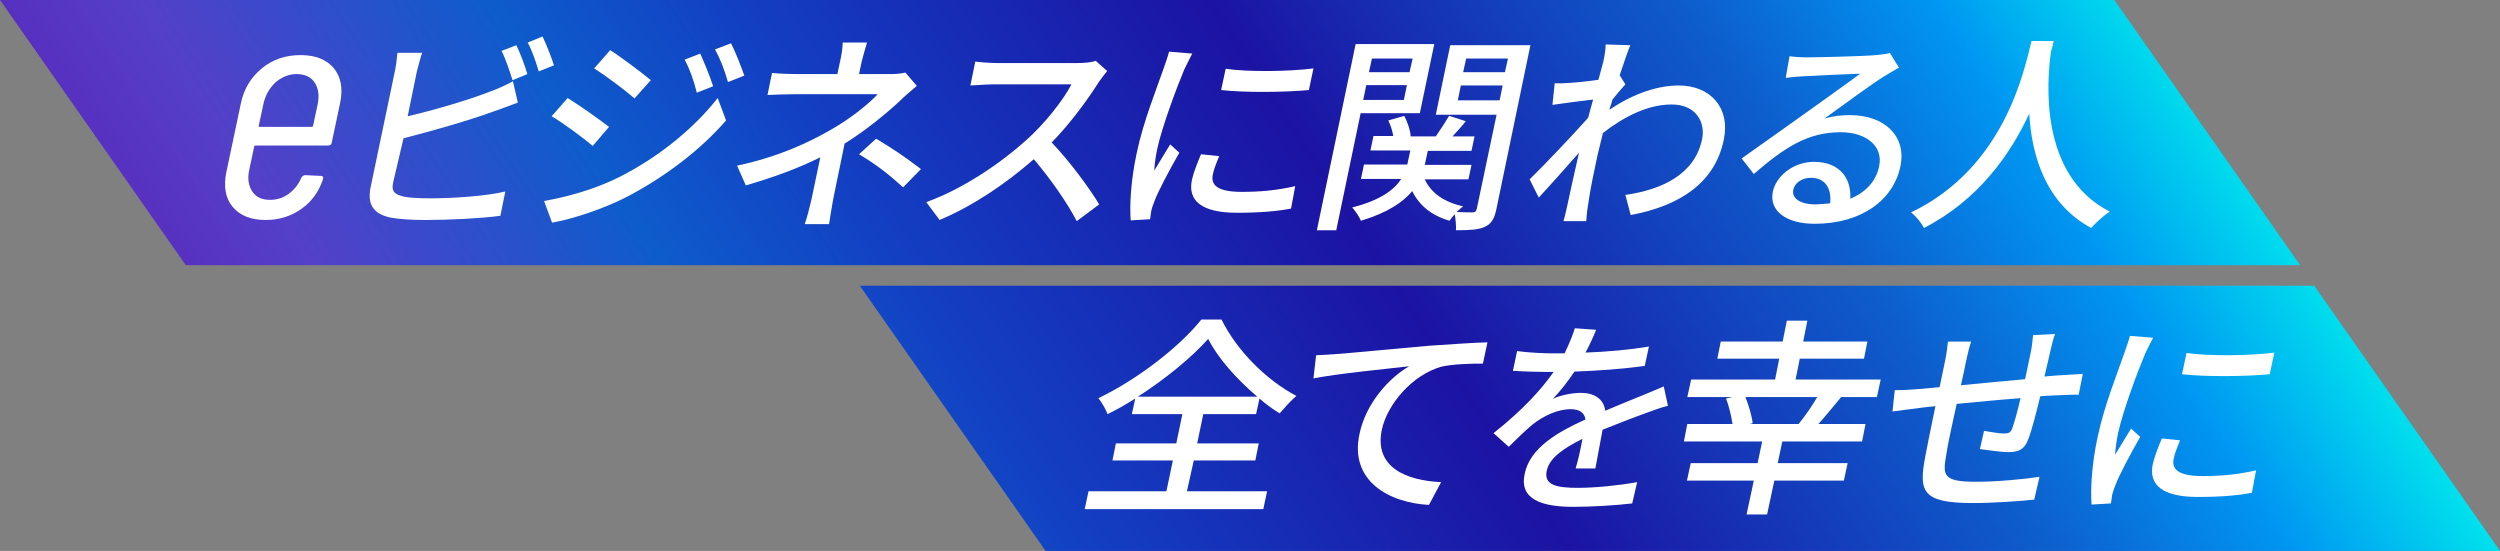
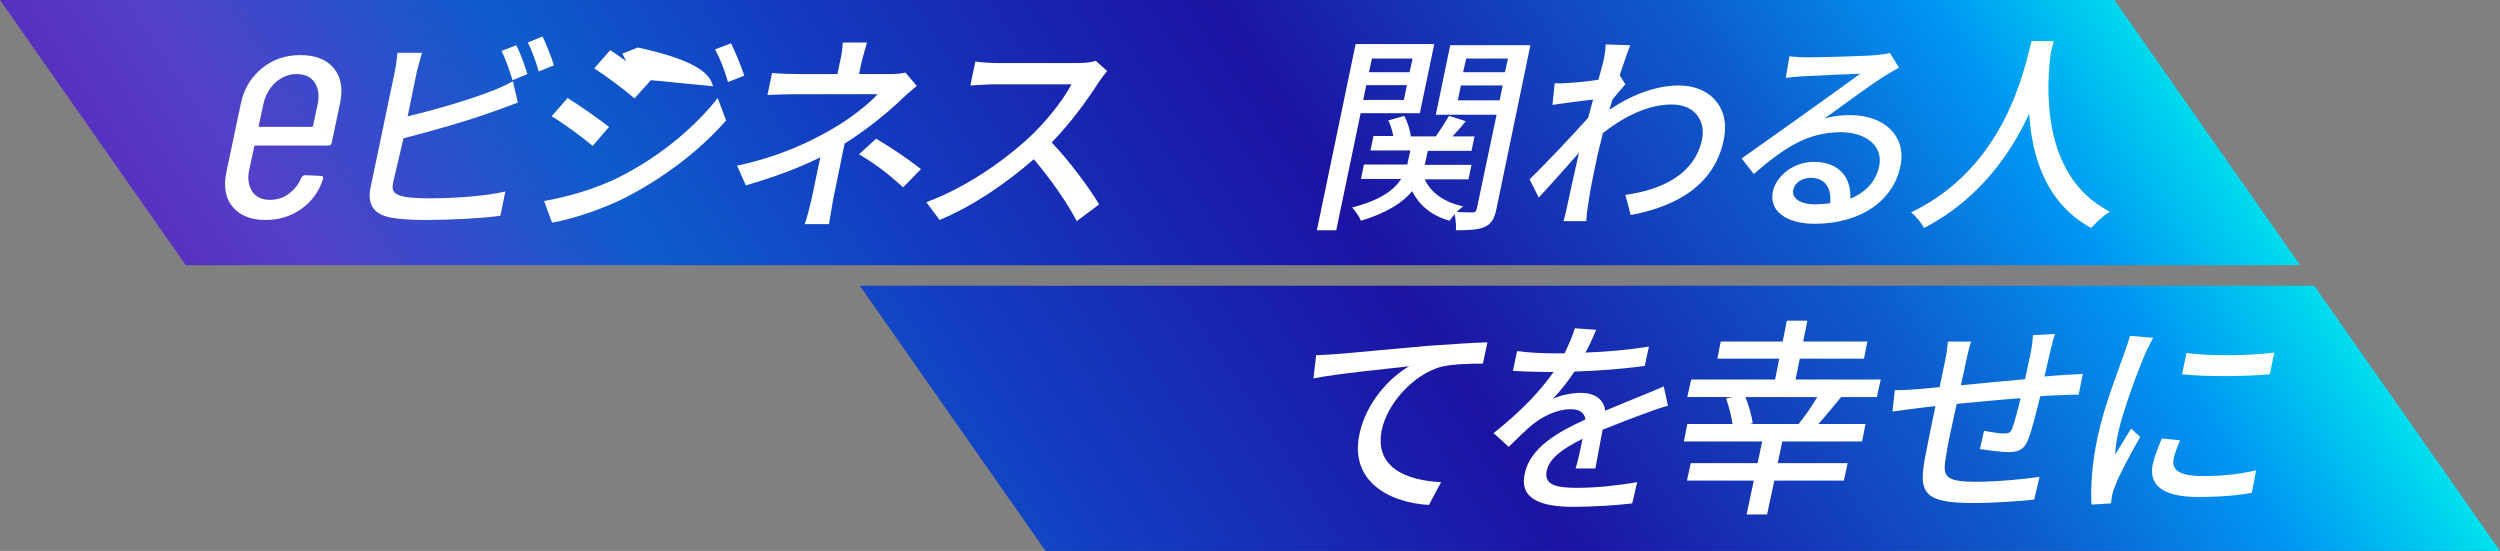
<svg xmlns="http://www.w3.org/2000/svg" xmlns:xlink="http://www.w3.org/1999/xlink" version="1.1" id="レイヤー_1" x="0px" y="0px" viewBox="0 0 658 145" style="enable-background:new 0 0 658 145;" xml:space="preserve">
  <rect x="0" y="0" width="658" height="145" fill="#808080" stroke="none" />
  <style type="text/css">
	
		.st0{clip-path:url(#SVGID_00000143603522193157765210000008784360703890911920_);fill:url(#SVGID_00000181063647765874561940000005594890152976606896_);}
	.st1{clip-path:url(#SVGID_00000078041399847328924030000012676522787824211328_);}
	.st2{fill:#FFFFFF;}
	.st3{clip-path:url(#SVGID_00000153672586515657394490000017677466240516829097_);}
</style>
  <g>
    <g>
      <defs>
        <path id="SVGID_1_" d="M556.5,0H0l48.9,69.8h556.5L556.5,0z M609.1,75.2H226.3l48.9,69.8H658L609.1,75.2z" />
      </defs>
      <clipPath id="SVGID_00000106140433893124144380000003944883719016152966_">
        <use xlink:href="#SVGID_1_" style="overflow:visible;" />
      </clipPath>
      <linearGradient id="SVGID_00000029021750118718043760000001113086685394127238_" gradientUnits="userSpaceOnUse" x1="105.988" y1="219.338" x2="563.129" y2="-80.022">
        <stop offset="1.982280e-02" style="stop-color:#5A25BA" />
        <stop offset="0.114" style="stop-color:#5440C9" />
        <stop offset="0.254" style="stop-color:#0E5CCC" />
        <stop offset="0.358" style="stop-color:#133EC2" />
        <stop offset="0.545" style="stop-color:#1C13A3" />
        <stop offset="0.734" style="stop-color:#0E5CCC" />
        <stop offset="0.836" style="stop-color:#0096F2" />
        <stop offset="0.946" style="stop-color:#00F9EC" />
      </linearGradient>
      <rect x="-1" y="-0.5" style="clip-path:url(#SVGID_00000106140433893124144380000003944883719016152966_);fill:url(#SVGID_00000029021750118718043760000001113086685394127238_);" width="662.5" height="146" />
    </g>
    <g>
      <defs>
        <rect id="SVGID_00000023964606400018449070000003507483168119569841_" x="59.4" y="9.6" width="495.9" height="51.1" />
      </defs>
      <clipPath id="SVGID_00000168805035820042870480000012232219829912581808_">
        <use xlink:href="#SVGID_00000023964606400018449070000003507483168119569841_" style="overflow:visible;" />
      </clipPath>
      <g style="clip-path:url(#SVGID_00000168805035820042870480000012232219829912581808_);">
        <path class="st2" d="M103.5,47.9c-0.6,2.7,0.5,3.3,3,3.9c1.6,0.3,4.2,0.4,6.9,0.4c5.9,0,14.7-0.6,19.6-1.8l-1.3,6.4     c-5.2,0.7-13.6,1.1-19.7,1.1c-3.5,0-6.8-0.2-9-0.6c-4.3-0.8-6.4-3.1-5.5-7.8l6.4-30.6c0.3-1.3,0.6-3.6,0.7-5h6.5     c-0.5,1.5-1,3.5-1.4,5l-2.4,11.7c6.9-1.6,15.8-4.2,21.7-6.5c2-0.7,3.9-1.6,6-2.7l1.3,5.6c-2,0.7-4.4,1.7-6.3,2.3     c-6.5,2.4-16.4,5.2-23.8,7.1L103.5,47.9L103.5,47.9z M134.9,21.1c-0.7-2.2-1.8-5.6-2.9-7.7l3.9-1.5c1,2,2.3,5.5,2.9,7.6     L134.9,21.1z M142.8,9.6c1,2.1,2.4,5.6,3,7.6l-4,1.6c-0.7-2.4-1.8-5.6-2.9-7.6L142.8,9.6L142.8,9.6z" />
-         <path class="st2" d="M160.3,33.4l-4.3,5c-2.5-2.1-7.6-5.9-10.8-7.8l4.2-4.8C152.5,27.7,158,31.6,160.3,33.4L160.3,33.4z      M163.2,46.5c10.4-5.3,19.5-12.8,25.7-20.7l2.2,5.9c-6.6,7.6-15.8,14.7-25.9,20c-6.3,3.3-14.7,6-19.9,6.9l-2.1-5.7     C149.4,51.8,156.7,49.8,163.2,46.5L163.2,46.5z M171.3,21.1l-4.3,4.8c-2.4-2.1-7.6-6-10.6-7.9l4.2-4.8     C163.6,15.1,169,19.2,171.3,21.1z M187.7,22.7l-4.3,1.7c-0.8-3.2-1.8-6.1-3.2-8.7l4.1-1.6C185.3,16.3,186.9,20.2,187.7,22.7z      M195.9,19.9l-4.3,1.7c-0.9-3.2-2-6-3.4-8.6l4.2-1.6C193.5,13.5,195,17.3,195.9,19.9L195.9,19.9z" />
+         <path class="st2" d="M160.3,33.4l-4.3,5c-2.5-2.1-7.6-5.9-10.8-7.8l4.2-4.8C152.5,27.7,158,31.6,160.3,33.4L160.3,33.4z      M163.2,46.5c10.4-5.3,19.5-12.8,25.7-20.7l2.2,5.9c-6.6,7.6-15.8,14.7-25.9,20c-6.3,3.3-14.7,6-19.9,6.9l-2.1-5.7     C149.4,51.8,156.7,49.8,163.2,46.5L163.2,46.5z M171.3,21.1l-4.3,4.8c-2.4-2.1-7.6-6-10.6-7.9l4.2-4.8     C163.6,15.1,169,19.2,171.3,21.1z l-4.3,1.7c-0.8-3.2-1.8-6.1-3.2-8.7l4.1-1.6C185.3,16.3,186.9,20.2,187.7,22.7z      M195.9,19.9l-4.3,1.7c-0.9-3.2-2-6-3.4-8.6l4.2-1.6C193.5,13.5,195,17.3,195.9,19.9L195.9,19.9z" />
        <path class="st2" d="M219.3,52.4c-0.4,2.1-0.8,4.8-1.1,6.6h-6.4c0.6-1.6,1.3-4.5,1.8-6.6c0.6-3,1.6-7.5,2.3-11     c-5.8,2.9-12.4,5.3-19.6,7.4l-2.3-5.2c11.2-2.4,19-6.2,24.6-9.4c5.3-3,10.1-6.9,12.4-9.4h-21.9c-2,0-5.3,0.1-7.1,0.2l1.2-5.8     c1.8,0.2,4.9,0.3,6.8,0.3h10.4l0.7-3.3c0.4-1.7,0.7-3.7,0.7-5h6.4c-0.4,1.3-1,3.4-1.4,5l-0.7,3.3h8.1c1.5,0,2.9-0.1,4.1-0.4     l3,3.5c-1.4,1.2-3.2,2.7-4.4,3.9c-3.5,3.3-9,7.8-14.6,11.3L219.3,52.4L219.3,52.4z M230.6,36.5c4.6,2.8,7.2,4.5,11.8,8l-4.7,4.8     c-4.1-3.7-7.1-6-11.6-8.7L230.6,36.5z" />
        <path class="st2" d="M291.4,18.7c-0.5,0.6-1.6,2-2.2,2.9c-2.9,4.6-7.5,10.9-12.4,15.9c4.7,4.9,10,12.1,12.5,16.3l-5.9,4.4     c-2.6-5-6.9-11.1-11.3-16.3c-7.3,6.4-16,12.3-24.8,16l-3.5-4.7c9.7-3.5,19.5-10.2,26.3-16.3c4.7-4.2,9.7-10.4,11.9-14.7h-20.5     c-2.2,0-5.2,0.3-6.1,0.3l1.3-6.3c1.1,0.2,4.3,0.4,6,0.4h20.7c2.1,0,4-0.2,5-0.6L291.4,18.7L291.4,18.7z" />
-         <path class="st2" d="M313.8,14.1c-0.6,1.1-1.6,3.2-2.1,4.2c-1.9,4.5-5.8,14.9-7.1,20.8c-0.4,2-0.7,3.8-0.8,5.8     c1.3-2.2,3-4.9,4.2-6.9l2.4,2.2c-2.4,4.2-5.6,10.1-6.6,12.9c-0.3,0.7-0.7,1.9-0.8,2.5c-0.1,0.6-0.2,1.4-0.3,2.1l-5.1,0.3     c-0.3-3.9,0-10.4,1.6-17.8c1.7-8.2,5.5-17.6,7-22c0.5-1.4,1.1-3.1,1.5-4.6L313.8,14.1L313.8,14.1z M320.9,41.1     c-0.8,1.9-1.4,3.4-1.7,4.9c-0.5,2.5,0.9,4.5,7.6,4.5c5,0,9.2-0.4,14.1-1.5l-1.1,5.9c-3.6,0.7-8.3,1.1-14.2,1.1     c-9.4,0-13-3.2-11.9-8.6c0.5-2.2,1.4-4.4,2.4-6.8L320.9,41.1L320.9,41.1z M345.7,18l-1.2,5.7c-6.4,0.6-16.9,0.7-23.1,0l1.2-5.6     C328.6,19,339.8,18.8,345.7,18L345.7,18z" />
        <path class="st2" d="M358.1,29.9l-6.4,30.7h-5.1l10.2-49h20.7l-3.8,18.2H358.1L358.1,29.9z M361.1,15.4l-0.8,3.6H371l0.8-3.6     H361.1z M369.5,26.3l0.8-3.9h-10.7l-0.8,3.9H369.5z M393.9,54.8c-0.5,2.6-1.3,4.1-3.1,4.9c-1.7,0.8-4.1,0.9-7.6,0.9     c0.1-1.1-0.1-2.9-0.3-4.2c-0.6,0.6-1,1.2-1.4,1.7c-4.8-1.4-8-4.1-9.8-7.8c-2.4,2.9-6.5,5.7-13.5,7.8c-0.4-1-1.5-2.6-2.3-3.5     c7.5-1.9,11.1-4.7,12.9-7.5h-10.6l0.8-3.8h11.4l0.8-3.7h-10.5l0.8-3.8h5.2c-0.2-1.3-0.7-2.9-1.3-4.1l4.2-1.2     c0.9,1.7,1.6,3.8,1.7,5.4h6.6c1.2-1.7,2.6-3.9,3.5-5.4l4.4,1.4c-1.1,1.4-2.4,2.8-3.5,4h5.8l-0.8,3.8h-11.5l-0.8,3.7h12.3     l-0.8,3.8H375c1.6,3.5,5,6,10.1,7.1c-0.5,0.4-1.1,0.9-1.7,1.5c1.8,0.1,3.6,0.1,4.2,0.1c0.7,0,0.9-0.3,1.1-1l5.2-24.7h-16     l3.8-18.3h21.1L393.9,54.8L393.9,54.8z M385.9,15.4l-0.8,3.6h11l0.8-3.6H385.9z M394.7,26.4l0.8-3.9h-11l-0.8,3.9H394.7z" />
        <path class="st2" d="M427.8,22.2c-0.9,1-2.3,2.6-3.4,4c-0.2,0.9-0.6,1.8-0.8,2.7c6.8-4.6,13.1-6.4,18.3-6.4     c8,0,13.6,5.6,11.8,14.3c-2.3,11.1-11.2,17.3-24.5,19.8l-1.4-5.3c9.8-1.4,18.3-5.5,20.2-14.7c0.9-4.3-1.5-9.1-8-9.1     c-6.1,0-12.3,3-18.1,7.5c-0.5,2-1,4-1.4,5.7c-1,4.8-1.9,8.7-2.6,13.8c-0.2,1-0.3,2.6-0.4,3.7h-6c0.3-0.9,0.7-2.7,0.9-3.6     c1.1-5.1,1.8-8.3,3.2-14.4C412.2,44,408,48.8,405,52l-2.4-4.8c3.9-3.8,11.5-11.8,15.4-16.2l1.3-4.8c-2.6,0.3-7.3,0.9-10.7,1.4     l0.6-5.7c1.4,0.1,2.6,0,4.1-0.1c1.8-0.1,4.7-0.4,7.4-0.8c0.7-2.4,1.1-4.2,1.3-4.8c0.3-1.4,0.6-3,0.6-4.5l6.5,0.2     c-0.6,1.4-1.6,4.3-2.8,7.9L427.8,22.2L427.8,22.2z" />
        <path class="st2" d="M499.8,17.8c-1.3,0.7-2.7,1.6-3.9,2.3c-3.3,2-11.2,7.9-15.7,11.1c2.4-0.7,4.5-0.9,6.7-0.9     c9.3,0,14.9,5.7,13.3,13.4c-1.8,8.9-10.2,15.2-22.6,15.2c-7.6,0-12-3.5-11-8.4c0.8-4.1,5.4-7.9,10.8-7.9c6.9,0,9.9,4.4,9.6,9.7     c4.1-1.7,6.8-4.6,7.6-8.6c1.1-5.2-3.4-8.9-10.1-8.9c-8.8,0-14.9,4.1-22.9,11l-3.2-4.1c5-3.5,13.1-9.3,16.9-12     c3.6-2.6,11.1-7.9,14.3-10.3c-2.9,0.1-12.4,0.5-15.4,0.7c-1.4,0.1-2.9,0.2-4.2,0.4l1-5.7c1.4,0.2,3,0.3,4.3,0.3     c2.9,0,15.5-0.3,18.5-0.6c1.9-0.2,3-0.3,3.6-0.6L499.8,17.8L499.8,17.8z M481.7,53.5c0.4-4.1-1.4-6.7-5.1-6.7     c-2.3,0-4.2,1.3-4.6,3.1c-0.5,2.4,2,3.9,5.8,3.9C479.1,53.7,480.4,53.7,481.7,53.5L481.7,53.5z" />
        <path class="st2" d="M540.5,11c-0.2,0.8-0.4,1.7-0.7,2.7c-1,7.4-3.3,32.4,15.5,42c-1.9,1.2-3.7,3-4.9,4.3     c-12.1-6.5-15.7-19.3-16.3-30.1c-4.9,10.6-13.3,22.7-27.7,30.1c-0.7-1.3-2-3-3.4-4.1c24.8-11.9,29.8-37.7,31.7-45.1H540.5     L540.5,11z" />
      </g>
    </g>
    <g>
      <defs>
        <rect id="SVGID_00000026868652334732276270000003471230167595126403_" x="285.5" y="84.1" width="313.1" height="51.4" />
      </defs>
      <clipPath id="SVGID_00000106132240950730555690000009071022027363806129_">
        <use xlink:href="#SVGID_00000026868652334732276270000003471230167595126403_" style="overflow:visible;" />
      </clipPath>
      <g style="clip-path:url(#SVGID_00000106132240950730555690000009071022027363806129_);">
-         <path class="st2" d="M312.4,129.3h21.1l-1,4.7h-47l1-4.7H307l1.7-8.1h-15.9l0.9-4.5h15.9l1.6-7.7h-13.3l0.9-4.1     c-2.4,1.5-4.8,2.9-7.3,4.1c-0.4-1.2-1.5-3.1-2.4-4.2c10.6-5.1,21.5-13.7,27.1-20.7h5.3c4.1,8.3,11.9,16,19.7,20.1     c-1.5,1.3-3.1,3.1-4.4,4.6c-1.8-1.1-3.6-2.4-5.3-3.9l-0.9,4.1h-13.9l-1.6,7.7h16.2l-0.9,4.5h-16.2L312.4,129.3L312.4,129.3z      M330.9,104.4c-5.4-4.6-10.4-10.2-12.9-15.2c-4.4,4.9-11.2,10.5-18.5,15.2H330.9z" />
        <path class="st2" d="M351.6,93.2c4.1-0.3,14.2-1.3,24.5-2.2c6-0.4,11.6-0.8,15.4-0.9l-1.2,5.6c-3.1,0-7.8,0.1-10.9,0.8     c-7.8,2.2-14.3,10-15.7,16.6c-2.1,10,6.6,13.4,15.6,13.8l-3.2,6c-10.7-0.6-20.9-6.4-18.3-18.6c1.7-8.3,8-15,13.1-17.9     c-5,0.6-18.8,1.9-25.2,3.2l0.7-6.1C348.6,93.4,350.5,93.3,351.6,93.2L351.6,93.2z" />
        <path class="st2" d="M414.7,123.3c0.6-1.9,1.3-5,1.8-7.8c-5.2,2.6-8.7,5.1-9.4,8.4c-0.8,3.8,2.6,4.5,8.2,4.5     c4.5,0,10.6-0.6,15.6-1.5l-1.3,5.6c-4.1,0.5-10.6,0.9-15.5,0.9c-8.2,0-14.3-1.9-12.8-8.7c1.4-6.9,8.9-11.1,16-14.3     c-0.3-2-1.9-2.7-3.9-2.7c-3.5,0-7.2,1.8-10,4c-1.9,1.6-4,3.6-6.3,5.9l-4-3.6c7.7-6.1,12.6-11.5,15.8-16.1h-1.6     c-2.3,0-6.1-0.1-9.1-0.3l1.1-5.2c2.8,0.4,6.7,0.6,9.3,0.6h3.2c1.2-2.5,2.2-4.9,2.7-6.6l5.6,0.4c-0.6,1.5-1.5,3.6-2.8,6     c5.5-0.2,11.4-0.7,16.7-1.6l-1.1,5.1c-5.6,0.8-12.5,1.3-18.5,1.5c-1.6,2.4-3.6,5-5.7,7.2c1.9-1,5.2-1.6,7.4-1.6     c3.5,0,6,1.6,6.4,4.7c3.7-1.6,6.8-2.8,9.7-4c2-0.8,3.8-1.6,5.7-2.4l1.1,5.1c-1.6,0.4-4.2,1.3-6,2c-3.1,1.1-6.9,2.6-11.2,4.3     c-0.6,3.1-1.4,7.5-1.9,10.2L414.7,123.3L414.7,123.3z" />
        <path class="st2" d="M484.6,104.5c-2,2.4-4.2,5.1-6,7.1h12.4l-0.9,4.6h-21l-1.2,5.7h18.4l-1,4.6H467l-1.9,8.9h-5.4l1.9-8.9H444     l1-4.6h17.6l1.2-5.7h-20.6l0.9-4.6H456c-0.3-2-0.9-4.6-1.7-6.7l1.7-0.4h-11.9l1-4.6h22.1l1.1-5.5H452l0.9-4.5h16.3l1.1-5.5h5.4     l-1.1,5.5h16.9l-0.9,4.5h-16.9l-1.1,5.5H495l-1,4.6H484.6z M473.4,111.6c1.6-2,3.6-4.8,4.9-7.1h-18.9c0.9,2.3,1.7,5,1.9,6.9     l-0.8,0.2H473.4z" />
        <path class="st2" d="M540.9,87.9c-0.4,0.9-0.9,3-1.2,4.3c-0.5,2.3-1.1,4.7-1.6,6.9c1.9-0.2,3.7-0.3,5.3-0.4     c1.5-0.1,3.4-0.2,4.8-0.3l-1.1,5.5c-0.9-0.1-3.4,0.1-4.7,0.1c-1.5,0.1-3.3,0.1-5.4,0.3c-1,4.1-2.2,8.9-3.2,11.4     c-1,2.6-2.5,3.3-5.2,3.3c-2,0-5.9-0.6-7.5-0.8l1.1-4.8c1.7,0.3,4,0.7,5.2,0.7c1.2,0,1.8-0.2,2.2-1.3c0.6-1.7,1.5-4.8,2.2-8     c-5.4,0.4-11.5,1-16.8,1.5c-1.2,5.4-2.4,10.9-2.7,13.1c-1,5.7-1.1,7.4,7.8,7.4c5.7,0,12.8-0.7,16.7-1.3l-1.4,6     c-3.8,0.4-10.7,0.9-16.1,0.9c-13.4,0-14.3-3-12.6-12.1c0.4-2.3,1.6-8,2.7-13.4c-2.1,0.2-3.8,0.4-5.1,0.6     c-1.8,0.2-4.7,0.6-6.2,0.8l0.6-5.6c1.7,0,4-0.1,6.3-0.3c1.3-0.1,3.1-0.3,5.5-0.5l1.4-6.7c0.4-1.9,0.6-3.5,0.8-5.3h6.1     c-0.5,1.5-0.9,3.1-1.3,5c-0.3,1.6-0.8,3.9-1.4,6.5c5.2-0.5,11.2-1.1,16.9-1.6l1.5-7.1c0.3-1.3,0.5-3.5,0.6-4.5L540.9,87.9     L540.9,87.9z" />
        <path class="st2" d="M566.7,88.9c-0.6,1.1-1.6,3.2-2.1,4.2c-1.9,4.5-5.8,14.9-7.1,20.8c-0.4,2-0.7,3.8-0.8,5.8     c1.3-2.2,3-4.9,4.2-6.9l2.4,2.2c-2.4,4.2-5.6,10.1-6.6,12.9c-0.3,0.7-0.7,1.9-0.8,2.5c-0.1,0.6-0.2,1.4-0.3,2.1l-5.1,0.3     c-0.3-3.9,0-10.4,1.6-17.8c1.7-8.2,5.5-17.6,7-22c0.5-1.4,1.1-3.1,1.5-4.6L566.7,88.9L566.7,88.9z M573.8,115.9     c-0.8,1.9-1.4,3.4-1.7,4.9c-0.5,2.5,0.9,4.5,7.6,4.5c5,0,9.2-0.4,14.1-1.5l-1.1,5.9c-3.6,0.7-8.3,1.1-14.2,1.1     c-9.4,0-13-3.2-11.9-8.6c0.5-2.2,1.4-4.4,2.4-6.8L573.8,115.9L573.8,115.9z M598.6,92.8l-1.2,5.7c-6.4,0.6-16.9,0.7-23.1,0     l1.2-5.6C581.6,93.8,592.7,93.6,598.6,92.8L598.6,92.8z" />
      </g>
    </g>
    <g>
      <path class="st2" d="M86.3,38.3h-19c-0.2,0-0.4,0.1-0.4,0.3l-1.3,6.1c-0.5,2.3-0.2,4.2,0.8,5.7c1,1.5,2.5,2.2,4.7,2.2    c1.8,0,3.4-0.5,4.9-1.6c1.5-1.1,2.6-2.5,3.3-4.2c0.3-0.5,0.6-0.7,1.1-0.7l4.1,0.2c0.2,0,0.4,0.1,0.5,0.2c0.1,0.2,0.1,0.4,0,0.7    c-1.1,3.3-3,5.9-5.7,7.8c-2.7,1.9-5.8,2.9-9.4,2.9c-3.9,0-6.8-1.2-8.7-3.5c-1.9-2.3-2.4-5.4-1.6-9.2l3.8-18    c0.8-3.8,2.6-6.8,5.5-9.2c2.9-2.4,6.3-3.5,10.2-3.5c4,0,6.9,1.2,8.8,3.5c1.9,2.4,2.4,5.4,1.6,9.2l-2.2,10.4    C87.2,38.1,86.9,38.3,86.3,38.3z M72.5,21.7c-1.6,1.5-2.7,3.4-3.2,5.8l-1.2,5.6c0,0.2,0,0.3,0.3,0.3H82c0.2,0,0.4-0.1,0.4-0.3    l1.2-5.6c0.5-2.4,0.2-4.3-0.8-5.8c-1-1.5-2.6-2.2-4.8-2.2C76,19.5,74.1,20.3,72.5,21.7z" />
    </g>
  </g>
</svg>